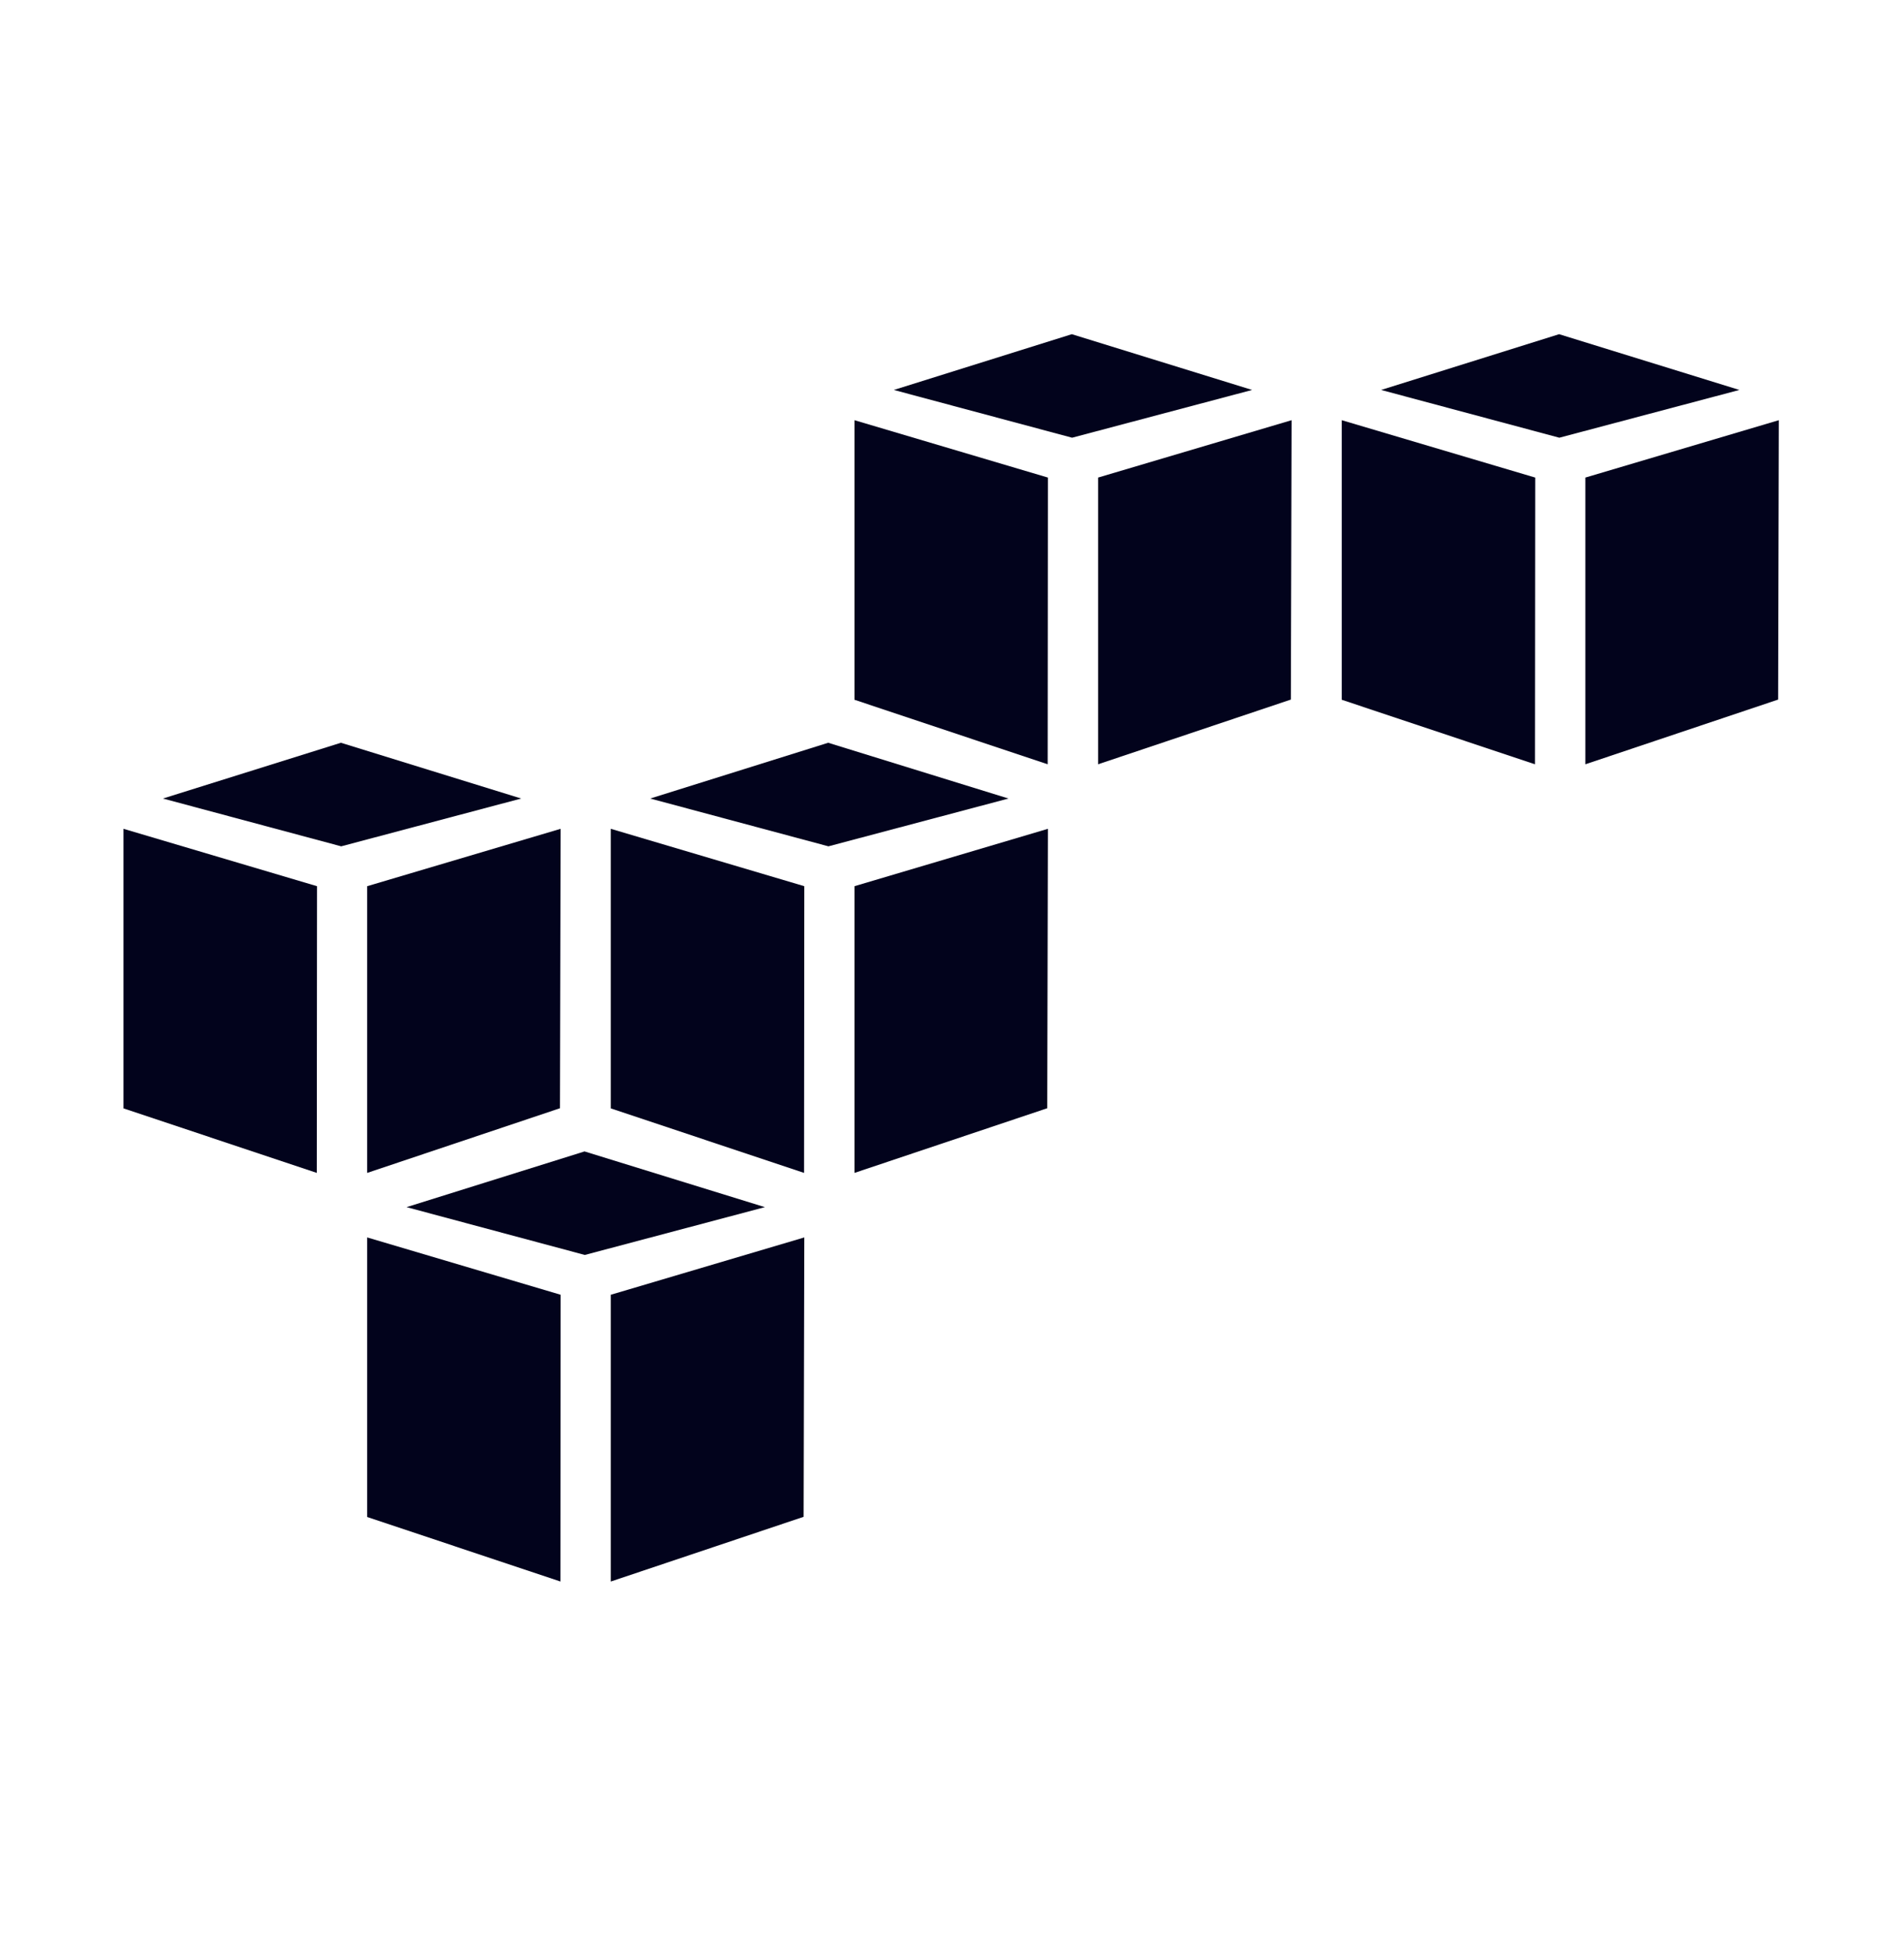
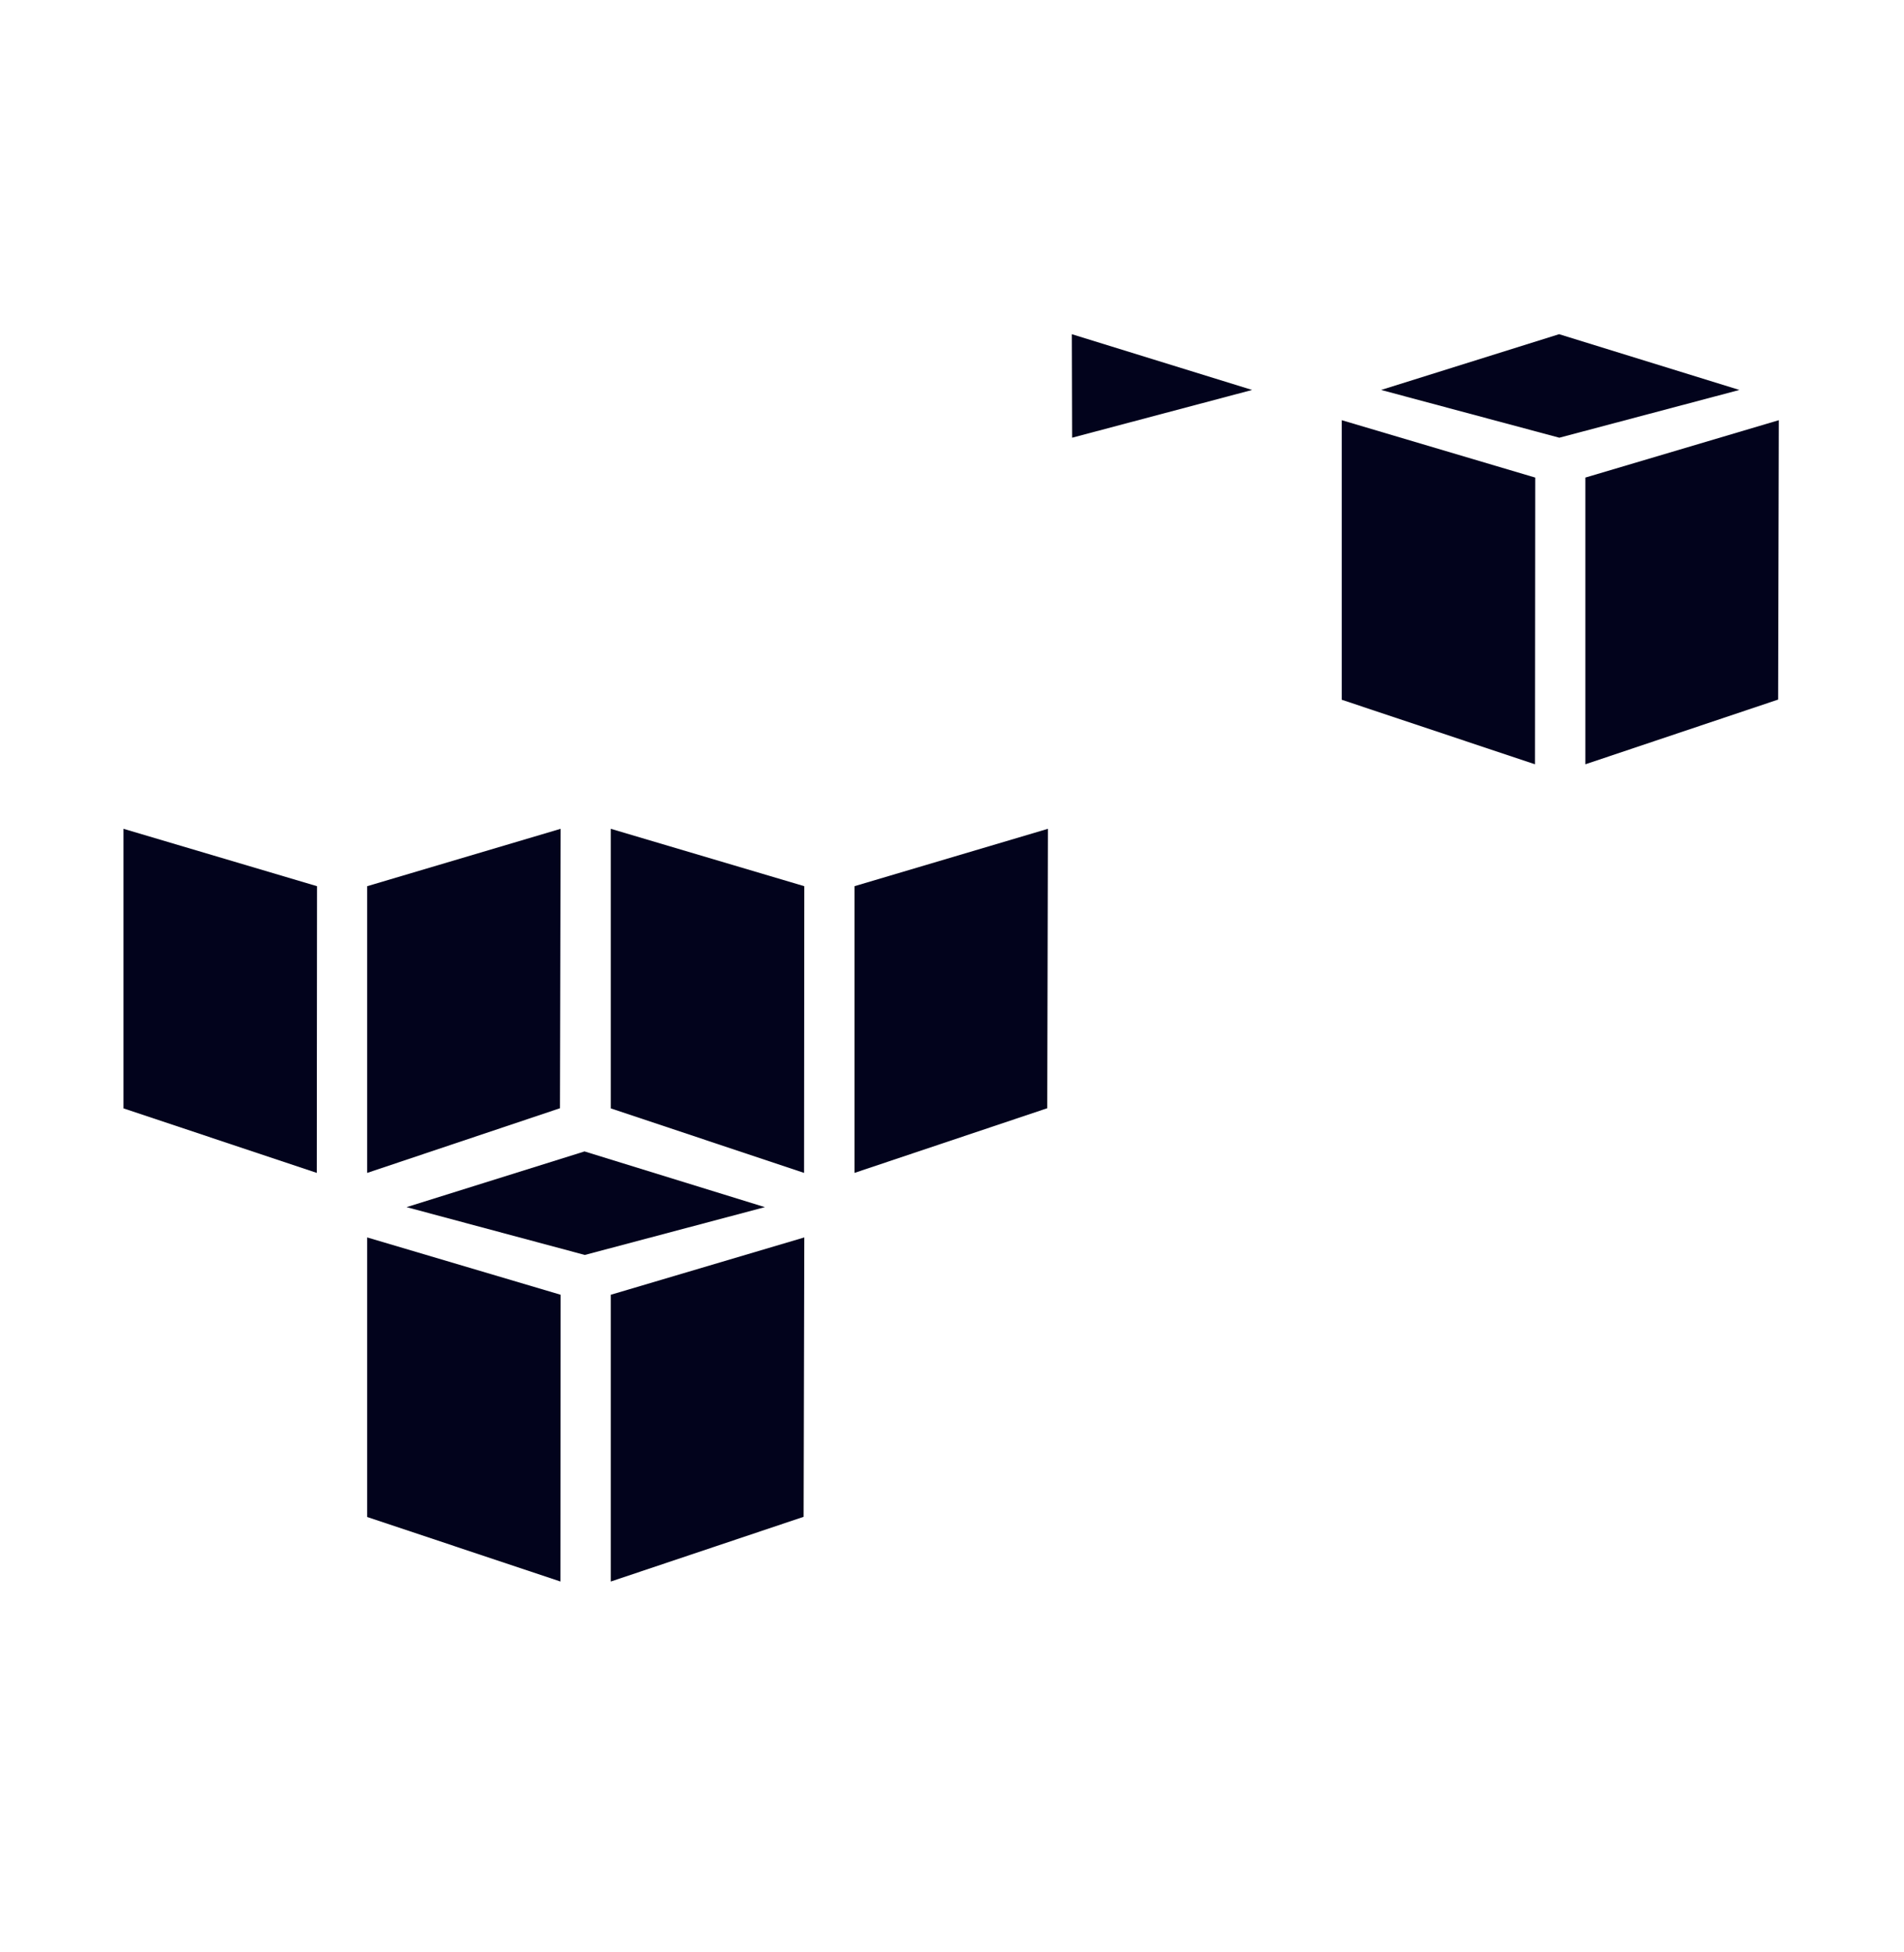
<svg xmlns="http://www.w3.org/2000/svg" width="40" height="41" viewBox="0 0 40 41" fill="none">
-   <path d="M22.01 16.05L17.951 14.695V8.824L22.015 10.029L22.01 16.05Z" fill="#02031C" />
-   <path d="M23.069 10.029L27.134 8.824L27.119 14.691L23.069 16.05V10.029Z" fill="#02031C" />
-   <path d="M26.305 8.189L22.517 7.018L18.778 8.189L22.523 9.192L26.305 8.189Z" fill="#02031C" />
+   <path d="M26.305 8.189L22.517 7.018L22.523 9.192L26.305 8.189Z" fill="#02031C" />
  <path d="M32.247 16.05L28.188 14.695V8.824L32.252 10.029L32.247 16.05Z" fill="#02031C" />
  <path d="M33.306 10.029L37.37 8.824L37.356 14.691L33.306 16.05V10.029Z" fill="#02031C" />
  <path d="M36.542 8.189L32.754 7.018L29.015 8.189L32.759 9.192L36.542 8.189Z" fill="#02031C" />
  <path d="M6.66 18.61L2.595 17.405V23.276L6.655 24.631L6.66 18.61Z" fill="#02031C" />
  <path d="M7.714 18.61L11.778 17.405L11.764 23.273L7.714 24.631V18.61Z" fill="#02031C" />
-   <path d="M10.95 16.769L7.162 15.598L3.423 16.769L7.168 17.773L10.95 16.769Z" fill="#02031C" />
  <path d="M16.892 24.631L12.832 23.276V17.405L16.897 18.61L16.892 24.631Z" fill="#02031C" />
  <path d="M17.951 18.61L22.015 17.405L22.001 23.273L17.951 24.631V18.61Z" fill="#02031C" />
-   <path d="M21.187 16.769L17.399 15.598L13.66 16.769L17.404 17.773L21.187 16.769Z" fill="#02031C" />
  <path d="M11.774 33.212L7.714 31.857V25.986L11.778 27.19L11.774 33.212Z" fill="#02031C" />
  <path d="M12.832 27.19L16.897 25.986L16.883 31.853L12.832 33.212V27.19Z" fill="#02031C" />
  <path d="M16.069 25.35L12.28 24.18L8.541 25.35L12.286 26.354L16.069 25.35Z" fill="#02031C" />
</svg>